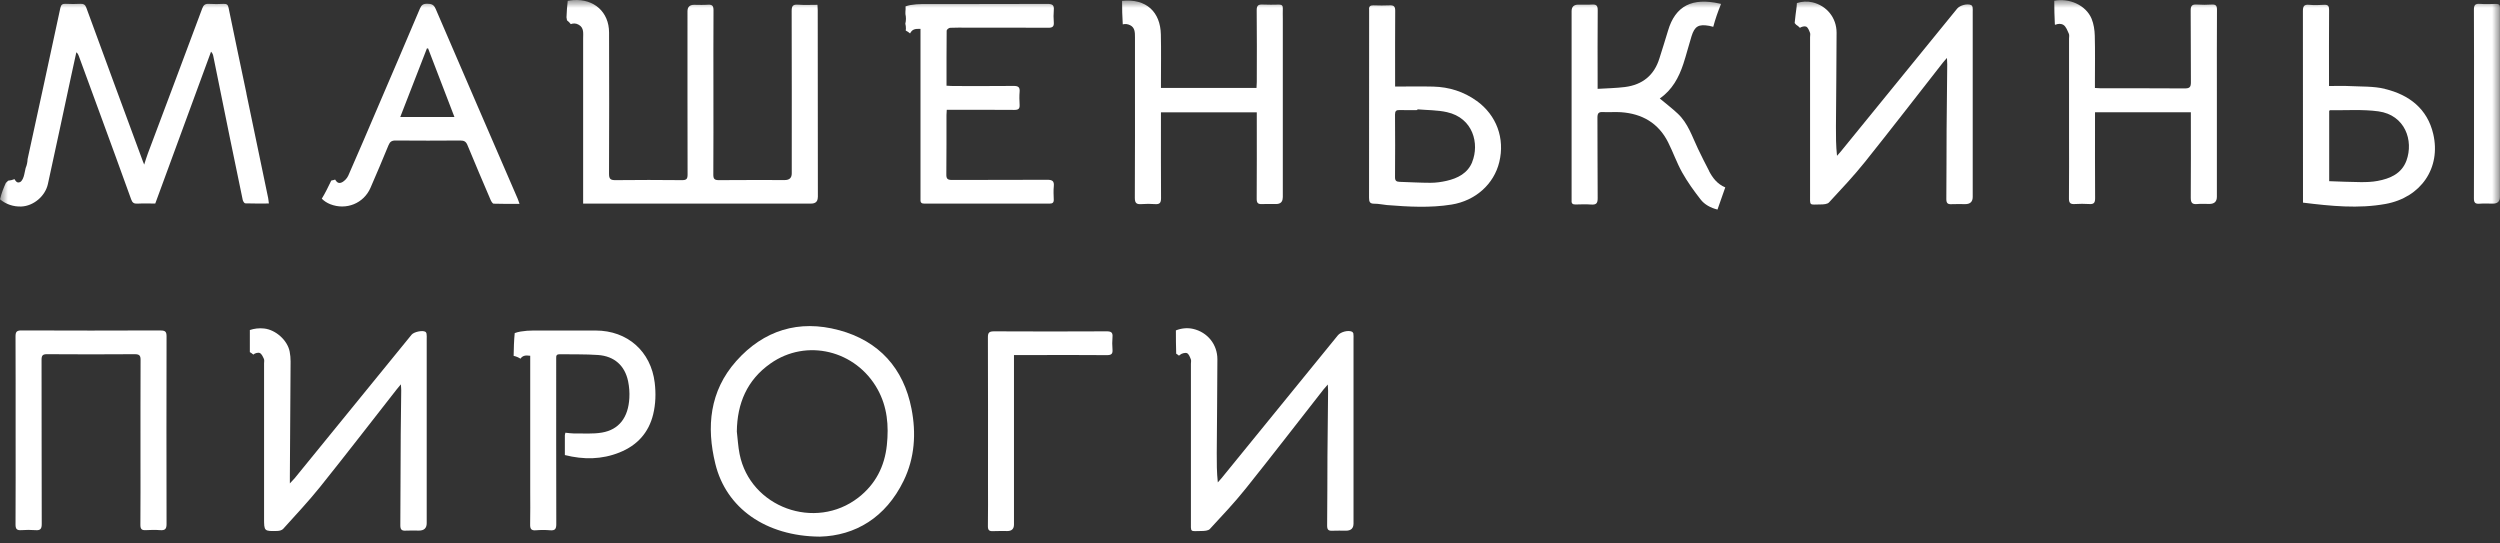
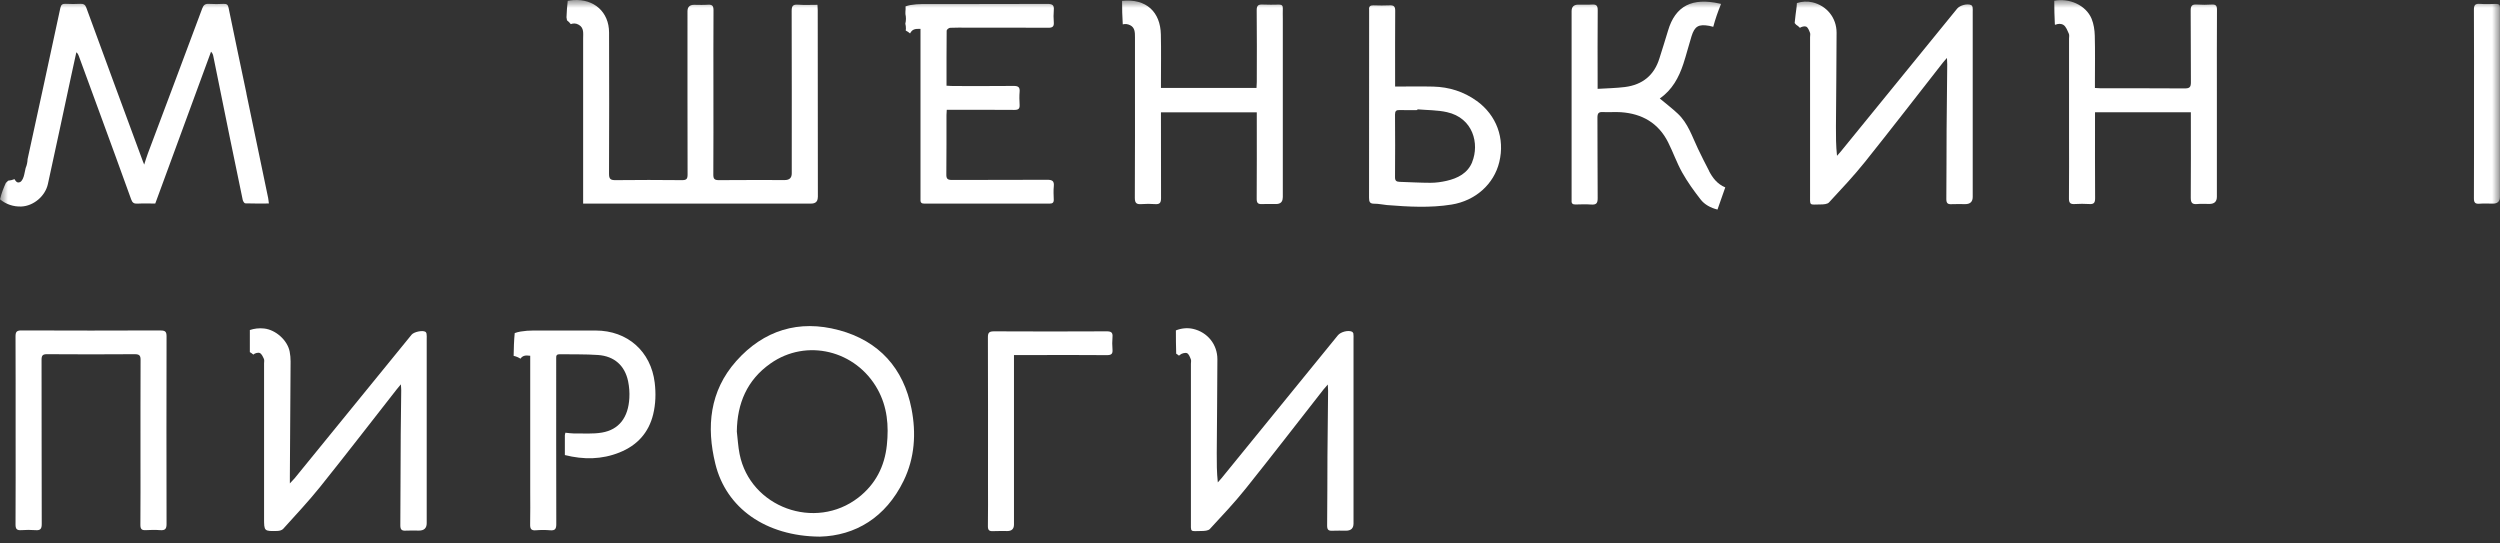
<svg xmlns="http://www.w3.org/2000/svg" width="161" height="35" viewBox="0 0 161 35" fill="none">
  <rect x="0" y="0" width="161" height="35" fill="#333333" stroke="none" />
  <g clip-path="url(#clip0_586_2)">
    <mask id="mask0_586_2" style="mask-type:luminance" maskUnits="userSpaceOnUse" x="0" y="0" width="161" height="35">
      <path d="M161 0H0V35H161V0Z" fill="white" />
    </mask>
    <g mask="url(#mask0_586_2)">
      <path d="M27.477 21.515C27.468 21.459 27.436 21.387 27.389 21.364C27.195 21.254 26.649 21.378 26.506 21.555C23.999 24.632 21.496 27.709 18.989 30.783C18.907 30.882 18.813 30.971 18.667 31.131C18.667 30.913 18.667 30.798 18.667 30.682C18.681 28.213 18.699 25.748 18.714 23.279C18.714 23.067 18.696 22.85 18.655 22.645C18.514 21.912 17.757 21.236 17.006 21.155C16.683 21.12 16.375 21.158 16.09 21.254V22.676C16.172 22.723 16.245 22.775 16.313 22.836C16.404 22.746 16.624 22.685 16.73 22.734C16.853 22.789 16.932 22.975 16.997 23.117C17.032 23.198 17.006 23.305 17.006 23.404C17.006 26.727 17.006 30.047 17.006 33.37C17.006 34.211 17.006 34.217 17.871 34.193C17.997 34.19 18.162 34.144 18.238 34.057C19.045 33.162 19.873 32.281 20.624 31.345C22.285 29.274 23.905 27.17 25.543 25.081C25.613 24.991 25.687 24.907 25.816 24.751C25.828 24.945 25.842 25.044 25.839 25.145C25.831 26.075 25.813 27.002 25.807 27.932C25.795 29.897 25.795 31.864 25.781 33.828C25.781 34.095 25.86 34.19 26.13 34.173C26.412 34.156 26.693 34.17 26.978 34.17C27.313 34.17 27.48 34.011 27.48 33.692C27.48 29.729 27.48 25.768 27.48 21.804C27.48 21.709 27.489 21.61 27.471 21.517L27.477 21.515Z" fill="white" />
      <path d="M87.161 21.497C87.152 21.445 87.108 21.379 87.061 21.358C86.811 21.248 86.339 21.376 86.163 21.59C83.665 24.658 81.165 27.727 78.667 30.795C78.591 30.888 78.506 30.977 78.427 31.067C78.359 30.421 78.356 29.807 78.359 29.193C78.371 27.173 78.394 25.157 78.4 23.137C78.4 22.178 77.763 21.396 76.839 21.181C76.463 21.095 76.079 21.138 75.727 21.277C75.727 21.778 75.73 22.28 75.747 22.778C75.812 22.816 75.87 22.859 75.926 22.905C75.947 22.891 75.967 22.879 75.988 22.856C76.088 22.761 76.319 22.697 76.44 22.743C76.56 22.793 76.63 22.989 76.689 23.137C76.724 23.218 76.695 23.328 76.695 23.424C76.695 26.788 76.695 30.155 76.695 33.519C76.695 34.327 76.616 34.199 77.382 34.196C77.561 34.196 77.81 34.179 77.913 34.069C78.703 33.217 79.501 32.368 80.226 31.464C81.919 29.349 83.571 27.205 85.241 25.073C85.309 24.986 85.385 24.907 85.511 24.763C85.52 24.963 85.529 25.064 85.529 25.168C85.517 26.556 85.497 27.944 85.488 29.335C85.479 30.841 85.485 32.348 85.467 33.852C85.467 34.109 85.549 34.194 85.802 34.179C86.095 34.165 86.389 34.176 86.682 34.176C87.005 34.176 87.167 34.022 87.167 33.713C87.167 29.74 87.167 25.765 87.167 21.793C87.167 21.697 87.175 21.599 87.158 21.506L87.161 21.497Z" fill="white" />
      <path d="M54.029 21.263C51.449 20.564 49.175 21.268 47.408 23.259C45.697 25.189 45.486 27.492 46.067 29.865C46.762 32.719 49.304 34.53 52.799 34.561C55.088 34.495 57.04 33.33 58.193 30.963C58.912 29.485 59.009 27.903 58.701 26.327C58.196 23.728 56.62 21.961 54.026 21.26L54.029 21.263ZM57.113 28.668C56.969 30.039 56.383 31.186 55.279 32.044C52.497 34.202 48.315 32.672 47.631 29.248C47.534 28.77 47.511 28.277 47.452 27.79C47.472 25.985 48.106 24.473 49.618 23.41C51.939 21.775 55.121 22.561 56.515 25.067C57.146 26.203 57.245 27.417 57.113 28.671V28.668Z" fill="white" />
      <path d="M10.342 21.28C7.354 21.292 4.363 21.292 1.376 21.28C1.062 21.28 1 21.385 1 21.666C1.009 23.685 1.006 25.704 1.006 27.724C1.006 29.743 1.012 31.763 1 33.782C1 34.069 1.088 34.162 1.373 34.142C1.675 34.121 1.983 34.118 2.285 34.142C2.602 34.168 2.688 34.055 2.688 33.745C2.676 30.219 2.685 26.695 2.676 23.169C2.676 22.885 2.755 22.807 3.043 22.81C4.924 22.822 6.802 22.825 8.683 22.81C9 22.81 9.056 22.92 9.053 23.198C9.044 25.27 9.047 27.344 9.047 29.416C9.047 30.879 9.053 32.342 9.041 33.806C9.041 34.055 9.115 34.156 9.376 34.142C9.69 34.124 10.007 34.118 10.321 34.142C10.635 34.165 10.726 34.058 10.726 33.748C10.717 29.72 10.717 25.693 10.726 21.666C10.726 21.382 10.662 21.283 10.348 21.283L10.342 21.28Z" fill="white" />
      <path d="M38.355 21.286C37.017 21.286 35.681 21.283 34.343 21.286C34.073 21.286 33.8 21.306 33.533 21.35C33.398 21.37 33.272 21.408 33.148 21.451C33.099 21.938 33.087 22.427 33.078 22.917C33.245 22.955 33.389 23.016 33.518 23.1C33.65 22.906 33.829 22.865 34.146 22.911V31.618C34.146 32.334 34.158 33.049 34.141 33.765C34.135 34.046 34.199 34.179 34.516 34.15C34.818 34.124 35.127 34.124 35.429 34.15C35.752 34.179 35.825 34.055 35.825 33.753C35.816 30.271 35.819 26.788 35.819 23.302C35.819 23.218 35.825 23.132 35.819 23.048C35.807 22.888 35.869 22.81 36.042 22.813C36.867 22.827 37.695 22.804 38.519 22.862C39.567 22.938 40.242 23.549 40.45 24.554C40.524 24.908 40.55 25.279 40.53 25.635C40.462 26.884 39.866 27.669 38.769 27.857C38.179 27.959 37.56 27.906 36.955 27.915C36.776 27.915 36.597 27.883 36.412 27.866C36.395 27.947 36.377 27.988 36.377 28.028C36.377 28.445 36.377 28.86 36.377 29.306C37.589 29.61 38.754 29.596 39.89 29.141C41.032 28.686 41.777 27.869 42.065 26.681C42.226 26.012 42.246 25.334 42.164 24.647C41.921 22.633 40.415 21.289 38.364 21.286H38.355Z" fill="white" />
      <path d="M71.261 21.338C68.848 21.35 66.433 21.35 64.02 21.338C63.706 21.338 63.618 21.419 63.621 21.729C63.633 24.87 63.627 28.011 63.627 31.154C63.627 32.061 63.636 32.971 63.621 33.878C63.618 34.133 63.697 34.222 63.959 34.205C64.261 34.188 64.566 34.202 64.871 34.199C65.157 34.199 65.3 34.059 65.3 33.779C65.3 30.297 65.3 26.814 65.3 23.328V22.865H66.717C68.241 22.865 69.761 22.856 71.284 22.871C71.578 22.871 71.668 22.787 71.645 22.509C71.622 22.242 71.622 21.973 71.645 21.709C71.674 21.407 71.554 21.335 71.261 21.338Z" fill="white" />
      <path d="M52.671 12.708C52.671 8.689 52.665 4.674 52.662 0.655C52.662 0.551 52.653 0.446 52.645 0.31C52.213 0.31 51.802 0.333 51.394 0.301C51.051 0.275 50.983 0.397 50.983 0.716C50.995 4.198 50.989 7.681 50.989 11.166C50.989 11.452 50.841 11.595 50.543 11.595C49.129 11.595 47.717 11.587 46.302 11.601C46.012 11.604 45.935 11.52 45.938 11.239C45.95 9.434 45.944 7.629 45.944 5.821C45.944 4.1 45.938 2.379 45.95 0.661C45.95 0.371 45.862 0.284 45.58 0.304C45.29 0.328 44.993 0.31 44.7 0.31C44.416 0.31 44.274 0.449 44.274 0.727C44.274 4.233 44.271 7.736 44.28 11.242C44.28 11.526 44.204 11.604 43.916 11.601C42.493 11.587 41.067 11.584 39.643 11.601C39.317 11.604 39.221 11.526 39.221 11.195C39.232 8.162 39.235 5.126 39.224 2.092C39.221 0.777 38.258 -0.084 36.923 0.006C36.796 0.015 36.676 0.032 36.562 0.055C36.518 0.406 36.497 0.762 36.482 1.116C36.497 1.179 36.506 1.246 36.515 1.31C36.609 1.379 36.688 1.463 36.758 1.553C36.917 1.495 37.087 1.489 37.269 1.594C37.624 1.791 37.554 2.159 37.554 2.486C37.554 4.72 37.554 6.951 37.554 9.185C37.554 10.477 37.554 11.769 37.554 13.111H37.95C42.71 13.111 47.473 13.111 52.234 13.111C52.521 13.111 52.665 12.975 52.665 12.702L52.671 12.708Z" fill="white" />
      <path d="M15.872 6.021C15.487 4.184 15.097 2.347 14.721 0.507C14.68 0.307 14.61 0.241 14.407 0.249C14.093 0.264 13.776 0.27 13.462 0.249C13.216 0.232 13.107 0.319 13.022 0.548C11.863 3.662 10.692 6.771 9.524 9.88C9.441 10.097 9.377 10.318 9.286 10.599C9.239 10.486 9.218 10.439 9.201 10.39C7.983 7.093 6.765 3.796 5.559 0.496C5.488 0.302 5.383 0.238 5.177 0.246C4.863 0.264 4.546 0.261 4.232 0.246C4.027 0.238 3.936 0.29 3.886 0.513C3.19 3.761 2.486 7.006 1.776 10.251C1.77 10.445 1.729 10.639 1.652 10.819C1.623 10.958 1.591 11.1 1.561 11.239C1.523 11.419 1.429 11.665 1.291 11.726C1.101 11.807 1.015 11.677 0.933 11.537C0.81 11.587 0.675 11.621 0.525 11.636C0.475 11.685 0.428 11.735 0.376 11.781C0.229 12.105 0.109 12.401 0 12.835C0.37 13.146 0.857 13.322 1.379 13.299C2.148 13.267 2.911 12.644 3.085 11.85C3.595 9.527 4.088 7.2 4.587 4.876C4.696 4.372 4.807 3.868 4.916 3.367C5.013 3.445 5.045 3.523 5.074 3.602C5.529 4.845 5.987 6.088 6.442 7.333C7.114 9.17 7.789 11.004 8.449 12.844C8.523 13.05 8.62 13.125 8.843 13.114C9.221 13.093 9.603 13.108 9.999 13.108C11.199 9.84 12.394 6.586 13.591 3.329C13.685 3.431 13.715 3.512 13.732 3.596C14.087 5.34 14.44 7.087 14.795 8.831C15.07 10.179 15.346 11.526 15.631 12.873C15.649 12.957 15.734 13.093 15.79 13.096C16.285 13.114 16.782 13.105 17.316 13.105C17.295 12.954 17.289 12.85 17.269 12.751C16.802 10.506 16.335 8.261 15.866 6.015L15.872 6.021Z" fill="white" />
      <path d="M127.037 0.464C127.028 0.412 126.984 0.345 126.937 0.325C126.685 0.215 126.215 0.342 126.039 0.557C123.542 3.625 121.041 6.693 118.544 9.761C118.467 9.854 118.382 9.944 118.303 10.034C118.235 9.388 118.232 8.773 118.235 8.159C118.247 6.14 118.271 4.123 118.276 2.104C118.276 1.145 117.64 0.362 116.715 0.148C116.381 0.07 116.04 0.093 115.72 0.197C115.72 0.276 115.714 0.354 115.703 0.432C115.653 0.783 115.612 1.133 115.576 1.484C115.609 1.521 115.641 1.556 115.673 1.594C115.764 1.649 115.843 1.716 115.914 1.791C116.028 1.716 116.21 1.672 116.313 1.713C116.433 1.762 116.504 1.959 116.563 2.107C116.598 2.188 116.568 2.298 116.568 2.394C116.568 5.757 116.568 9.124 116.568 12.488C116.568 13.296 116.489 13.169 117.255 13.166C117.434 13.166 117.684 13.149 117.786 13.038C118.576 12.187 119.374 11.338 120.099 10.434C121.792 8.319 123.445 6.175 125.115 4.042C125.182 3.955 125.258 3.877 125.385 3.732C125.393 3.932 125.402 4.033 125.402 4.138C125.391 5.537 125.37 6.937 125.361 8.336C125.352 9.831 125.358 11.326 125.344 12.821C125.344 13.079 125.426 13.163 125.678 13.149C125.972 13.134 126.265 13.146 126.559 13.146C126.881 13.146 127.043 12.991 127.043 12.682C127.043 8.71 127.043 4.735 127.043 0.762C127.043 0.667 127.052 0.568 127.034 0.475L127.037 0.464Z" fill="white" />
-       <path d="M82.613 12.722C82.613 8.886 82.613 5.05 82.613 1.214C82.613 0.991 82.604 0.765 82.613 0.542C82.622 0.362 82.545 0.293 82.366 0.296C82.02 0.301 81.671 0.313 81.322 0.293C81.031 0.275 80.928 0.362 80.931 0.666C80.949 2.205 80.94 3.743 80.937 5.282C80.937 5.406 80.925 5.528 80.919 5.661H74.765C74.765 5.522 74.765 5.409 74.765 5.293C74.765 4.268 74.783 3.242 74.759 2.216C74.73 0.788 73.835 -0.107 72.262 0.055C72.262 0.562 72.273 1.066 72.306 1.57C72.458 1.527 72.623 1.544 72.784 1.625C73.089 1.776 73.092 2.092 73.092 2.385C73.092 3.175 73.092 3.966 73.092 4.757C73.092 7.417 73.098 10.08 73.083 12.74C73.083 13.079 73.189 13.168 73.509 13.145C73.799 13.122 74.096 13.122 74.389 13.145C74.698 13.168 74.771 13.047 74.771 12.757C74.759 11.048 74.765 9.338 74.765 7.629C74.765 7.504 74.765 7.38 74.765 7.235H80.937V7.646C80.937 9.367 80.943 11.088 80.931 12.806C80.931 13.058 81.005 13.154 81.263 13.142C81.565 13.128 81.87 13.142 82.176 13.139C82.463 13.139 82.607 13.001 82.607 12.725L82.613 12.722Z" fill="white" />
+       <path d="M82.613 12.722C82.613 8.886 82.613 5.05 82.613 1.214C82.613 0.991 82.604 0.765 82.613 0.542C82.622 0.362 82.545 0.293 82.366 0.296C82.02 0.301 81.671 0.313 81.322 0.293C81.031 0.275 80.928 0.362 80.931 0.666C80.949 2.205 80.94 3.743 80.937 5.282C80.937 5.406 80.925 5.528 80.919 5.661H74.765C74.765 5.522 74.765 5.409 74.765 5.293C74.765 4.268 74.783 3.242 74.759 2.216C74.73 0.788 73.835 -0.107 72.262 0.055C72.262 0.562 72.273 1.066 72.306 1.57C72.458 1.527 72.623 1.544 72.784 1.625C73.089 1.776 73.092 2.092 73.092 2.385C73.092 3.175 73.092 3.966 73.092 4.757C73.092 7.417 73.098 10.08 73.083 12.74C73.083 13.079 73.189 13.168 73.509 13.145C73.799 13.122 74.096 13.122 74.389 13.145C74.698 13.168 74.771 13.047 74.771 12.757C74.765 7.504 74.765 7.38 74.765 7.235H80.937V7.646C80.937 9.367 80.943 11.088 80.931 12.806C80.931 13.058 81.005 13.154 81.263 13.142C81.565 13.128 81.87 13.142 82.176 13.139C82.463 13.139 82.607 13.001 82.607 12.725L82.613 12.722Z" fill="white" />
      <path d="M142.432 0.293C142.118 0.31 141.801 0.316 141.487 0.293C141.179 0.27 141.076 0.365 141.079 0.681C141.097 2.22 141.079 3.758 141.094 5.297C141.094 5.598 141.021 5.696 140.701 5.694C138.896 5.679 137.091 5.688 135.286 5.685C135.171 5.685 135.054 5.673 134.913 5.665V5.282C134.913 4.288 134.931 3.295 134.904 2.301C134.895 1.933 134.837 1.547 134.699 1.208C134.329 0.319 133.246 -0.136 132.295 0.047C132.295 0.559 132.307 1.069 132.333 1.579C132.345 1.585 132.357 1.588 132.366 1.594C132.545 1.519 132.73 1.51 132.885 1.605C133.055 1.71 133.14 1.97 133.234 2.173C133.275 2.263 133.246 2.385 133.246 2.492C133.246 4.555 133.246 6.618 133.246 8.678C133.246 10.045 133.255 11.413 133.24 12.78C133.237 13.07 133.331 13.157 133.613 13.14C133.927 13.12 134.244 13.12 134.558 13.14C134.851 13.16 134.925 13.047 134.925 12.769C134.913 11.048 134.919 9.327 134.919 7.609V7.229H141.091V7.623C141.091 9.321 141.1 11.022 141.085 12.72C141.085 13.036 141.156 13.175 141.499 13.14C141.757 13.114 142.021 13.134 142.282 13.134C142.605 13.134 142.767 12.98 142.767 12.673C142.767 10.419 142.767 8.165 142.767 5.911C142.767 4.149 142.761 2.385 142.773 0.623C142.773 0.374 142.702 0.278 142.444 0.293H142.432Z" fill="white" />
      <path d="M67.442 11.578C65.399 11.592 63.354 11.578 61.311 11.589C61.026 11.589 60.938 11.517 60.944 11.23C60.959 9.958 60.95 8.686 60.953 7.414C60.953 7.31 60.965 7.208 60.971 7.072H61.381C62.696 7.072 64.011 7.067 65.329 7.078C65.59 7.078 65.678 7 65.663 6.748C65.646 6.47 65.64 6.192 65.663 5.916C65.69 5.621 65.581 5.531 65.282 5.534C63.987 5.548 62.693 5.54 61.402 5.54C61.264 5.54 61.123 5.528 60.956 5.519C60.956 4.32 60.953 3.146 60.965 1.973C60.965 1.909 61.105 1.793 61.185 1.79C61.563 1.77 61.945 1.782 62.326 1.782C64.055 1.782 65.784 1.776 67.512 1.788C67.779 1.788 67.885 1.712 67.865 1.443C67.844 1.176 67.841 0.907 67.865 0.643C67.894 0.324 67.765 0.252 67.457 0.252C64.771 0.264 62.086 0.258 59.4 0.261C59.142 0.261 58.878 0.284 58.623 0.327C58.517 0.345 58.417 0.377 58.317 0.411C58.326 0.524 58.32 0.64 58.309 0.759C58.309 0.782 58.309 0.805 58.309 0.829C58.309 0.831 58.309 0.84 58.309 0.852C58.309 0.869 58.309 0.886 58.309 0.904C58.355 1.11 58.355 1.321 58.303 1.524C58.329 1.631 58.344 1.738 58.341 1.843C58.341 1.883 58.332 1.924 58.329 1.967C58.432 2.019 58.526 2.08 58.608 2.153C58.746 1.892 58.904 1.843 59.28 1.86V2.263C59.28 5.638 59.28 9.016 59.28 12.392C59.28 12.551 59.286 12.713 59.28 12.873C59.271 13.055 59.356 13.113 59.532 13.113C62.218 13.11 64.903 13.11 67.589 13.113C67.782 13.113 67.867 13.053 67.862 12.855C67.853 12.569 67.835 12.276 67.865 11.992C67.897 11.662 67.773 11.578 67.445 11.578H67.442Z" fill="white" />
      <path d="M110.071 11.019C109.822 10.547 109.584 10.066 109.352 9.585C108.974 8.797 108.713 7.939 108.046 7.316C107.688 6.98 107.295 6.681 106.89 6.342C107.691 5.789 108.117 4.992 108.407 4.117C108.601 3.529 108.748 2.929 108.933 2.338C109.138 1.684 109.391 1.544 110.071 1.663C110.154 1.678 110.245 1.704 110.333 1.727C110.465 1.229 110.638 0.739 110.835 0.252C110.799 0.244 110.761 0.235 110.72 0.226C109.006 -0.153 107.894 0.348 107.418 1.985C107.245 2.579 107.049 3.167 106.867 3.758C106.532 4.845 105.781 5.459 104.648 5.604C104.076 5.676 103.492 5.685 102.887 5.722V5.265C102.887 3.726 102.878 2.188 102.893 0.649C102.893 0.357 102.799 0.275 102.52 0.293C102.227 0.313 101.933 0.296 101.64 0.299C101.356 0.299 101.213 0.438 101.211 0.716C101.211 4.72 101.211 8.727 101.211 12.731C101.211 12.795 101.217 12.859 101.211 12.922C101.196 13.102 101.279 13.172 101.458 13.169C101.795 13.163 102.133 13.146 102.467 13.172C102.796 13.198 102.893 13.093 102.89 12.763C102.872 11.033 102.89 9.304 102.875 7.571C102.875 7.281 102.963 7.2 103.245 7.217C103.624 7.238 104.008 7.2 104.387 7.226C105.757 7.319 106.805 7.93 107.424 9.159C107.747 9.799 107.982 10.483 108.331 11.106C108.674 11.717 109.088 12.294 109.523 12.85C109.778 13.177 110.16 13.383 110.606 13.496C110.776 13.012 110.94 12.546 111.107 12.068C110.591 11.85 110.295 11.459 110.063 11.016L110.071 11.019Z" fill="white" />
-       <path d="M28.051 0.562C27.934 0.29 27.778 0.244 27.514 0.241C27.253 0.238 27.141 0.322 27.041 0.557C26.143 2.683 25.231 4.804 24.321 6.925C23.693 8.388 23.073 9.854 22.428 11.312C22.343 11.503 22.143 11.711 21.952 11.769C21.773 11.822 21.665 11.709 21.583 11.564C21.509 11.59 21.433 11.61 21.351 11.622C21.345 11.627 21.336 11.63 21.33 11.636C21.139 12.03 20.952 12.424 20.723 12.795C20.869 12.943 21.049 13.062 21.263 13.149C22.293 13.557 23.426 13.099 23.86 12.094C24.256 11.181 24.647 10.268 25.022 9.347C25.113 9.127 25.231 9.046 25.477 9.049C26.868 9.06 28.259 9.06 29.651 9.049C29.894 9.049 30.014 9.121 30.105 9.347C30.59 10.524 31.089 11.691 31.59 12.862C31.631 12.96 31.72 13.114 31.79 13.117C32.327 13.137 32.867 13.128 33.457 13.128C33.401 12.975 33.372 12.873 33.331 12.78C31.57 8.71 29.806 4.639 28.054 0.565L28.051 0.562ZM25.776 7.536C26.355 6.044 26.924 4.581 27.493 3.118C27.52 3.118 27.546 3.118 27.57 3.121C28.13 4.581 28.691 6.041 29.266 7.536H25.776Z" fill="white" />
-       <path d="M153.589 5.722C152.853 5.545 152.063 5.583 151.294 5.543C150.875 5.519 150.452 5.54 149.988 5.54V5.192C149.988 3.674 149.982 2.158 149.994 0.64C149.994 0.391 149.927 0.293 149.663 0.31C149.349 0.33 149.029 0.339 148.718 0.31C148.371 0.275 148.307 0.411 148.307 0.724C148.315 4.708 148.313 8.695 148.313 12.679V13.05C150.106 13.27 151.875 13.452 153.63 13.134C155.923 12.716 157.211 10.801 156.7 8.625C156.322 7.009 155.157 6.105 153.589 5.728V5.722ZM154.975 10.344C154.666 11.181 153.93 11.502 153.111 11.653C152.753 11.72 152.377 11.731 152.01 11.728C151.35 11.723 150.693 11.691 150 11.668V7.142C150.024 7.122 150.041 7.096 150.056 7.096C151.095 7.113 152.148 7.032 153.17 7.171C154.89 7.409 155.447 9.054 154.975 10.344Z" fill="white" />
      <path d="M95.098 6.499C94.267 5.899 93.325 5.603 92.304 5.577C91.503 5.557 90.699 5.574 89.845 5.574V5.143C89.845 3.659 89.839 2.173 89.851 0.69C89.851 0.417 89.763 0.333 89.496 0.345C89.149 0.362 88.8 0.356 88.454 0.345C88.248 0.339 88.145 0.411 88.172 0.623C88.175 0.655 88.172 0.687 88.172 0.719C88.172 4.723 88.172 8.73 88.166 12.734C88.166 12.998 88.216 13.125 88.515 13.119C88.785 13.116 89.052 13.183 89.322 13.206C90.71 13.316 92.099 13.397 93.481 13.174C95.022 12.925 96.21 11.859 96.554 10.436C96.924 8.909 96.378 7.42 95.098 6.496V6.499ZM94.811 10.436C94.52 11.155 93.88 11.482 93.155 11.647C92.821 11.723 92.469 11.772 92.125 11.772C91.465 11.772 90.802 11.731 90.141 11.711C89.933 11.705 89.836 11.645 89.839 11.41C89.851 10.065 89.848 8.721 89.839 7.377C89.839 7.151 89.915 7.078 90.138 7.087C90.517 7.101 90.898 7.09 91.277 7.09C91.277 7.072 91.28 7.058 91.283 7.041C91.917 7.096 92.568 7.084 93.185 7.223C94.872 7.6 95.283 9.257 94.808 10.433L94.811 10.436Z" fill="white" />
      <path d="M160.747 0.252C160.4 0.261 160.048 0.275 159.705 0.249C159.4 0.226 159.32 0.333 159.32 0.626C159.332 2.634 159.326 4.644 159.326 6.652C159.326 6.716 159.326 6.78 159.326 6.844C159.326 8.82 159.329 10.796 159.32 12.774C159.32 13.035 159.391 13.139 159.667 13.119C159.957 13.096 160.254 13.113 160.547 13.113C160.846 13.113 160.996 12.969 160.996 12.679C160.996 8.683 160.996 4.688 160.996 0.69C160.996 0.626 160.993 0.562 160.996 0.498C161.005 0.322 160.929 0.246 160.747 0.252Z" fill="white" />
    </g>
  </g>
  <defs>
    <clipPath id="clip0_586_2">
      <rect width="161" height="35" fill="white" />
    </clipPath>
  </defs>
</svg>